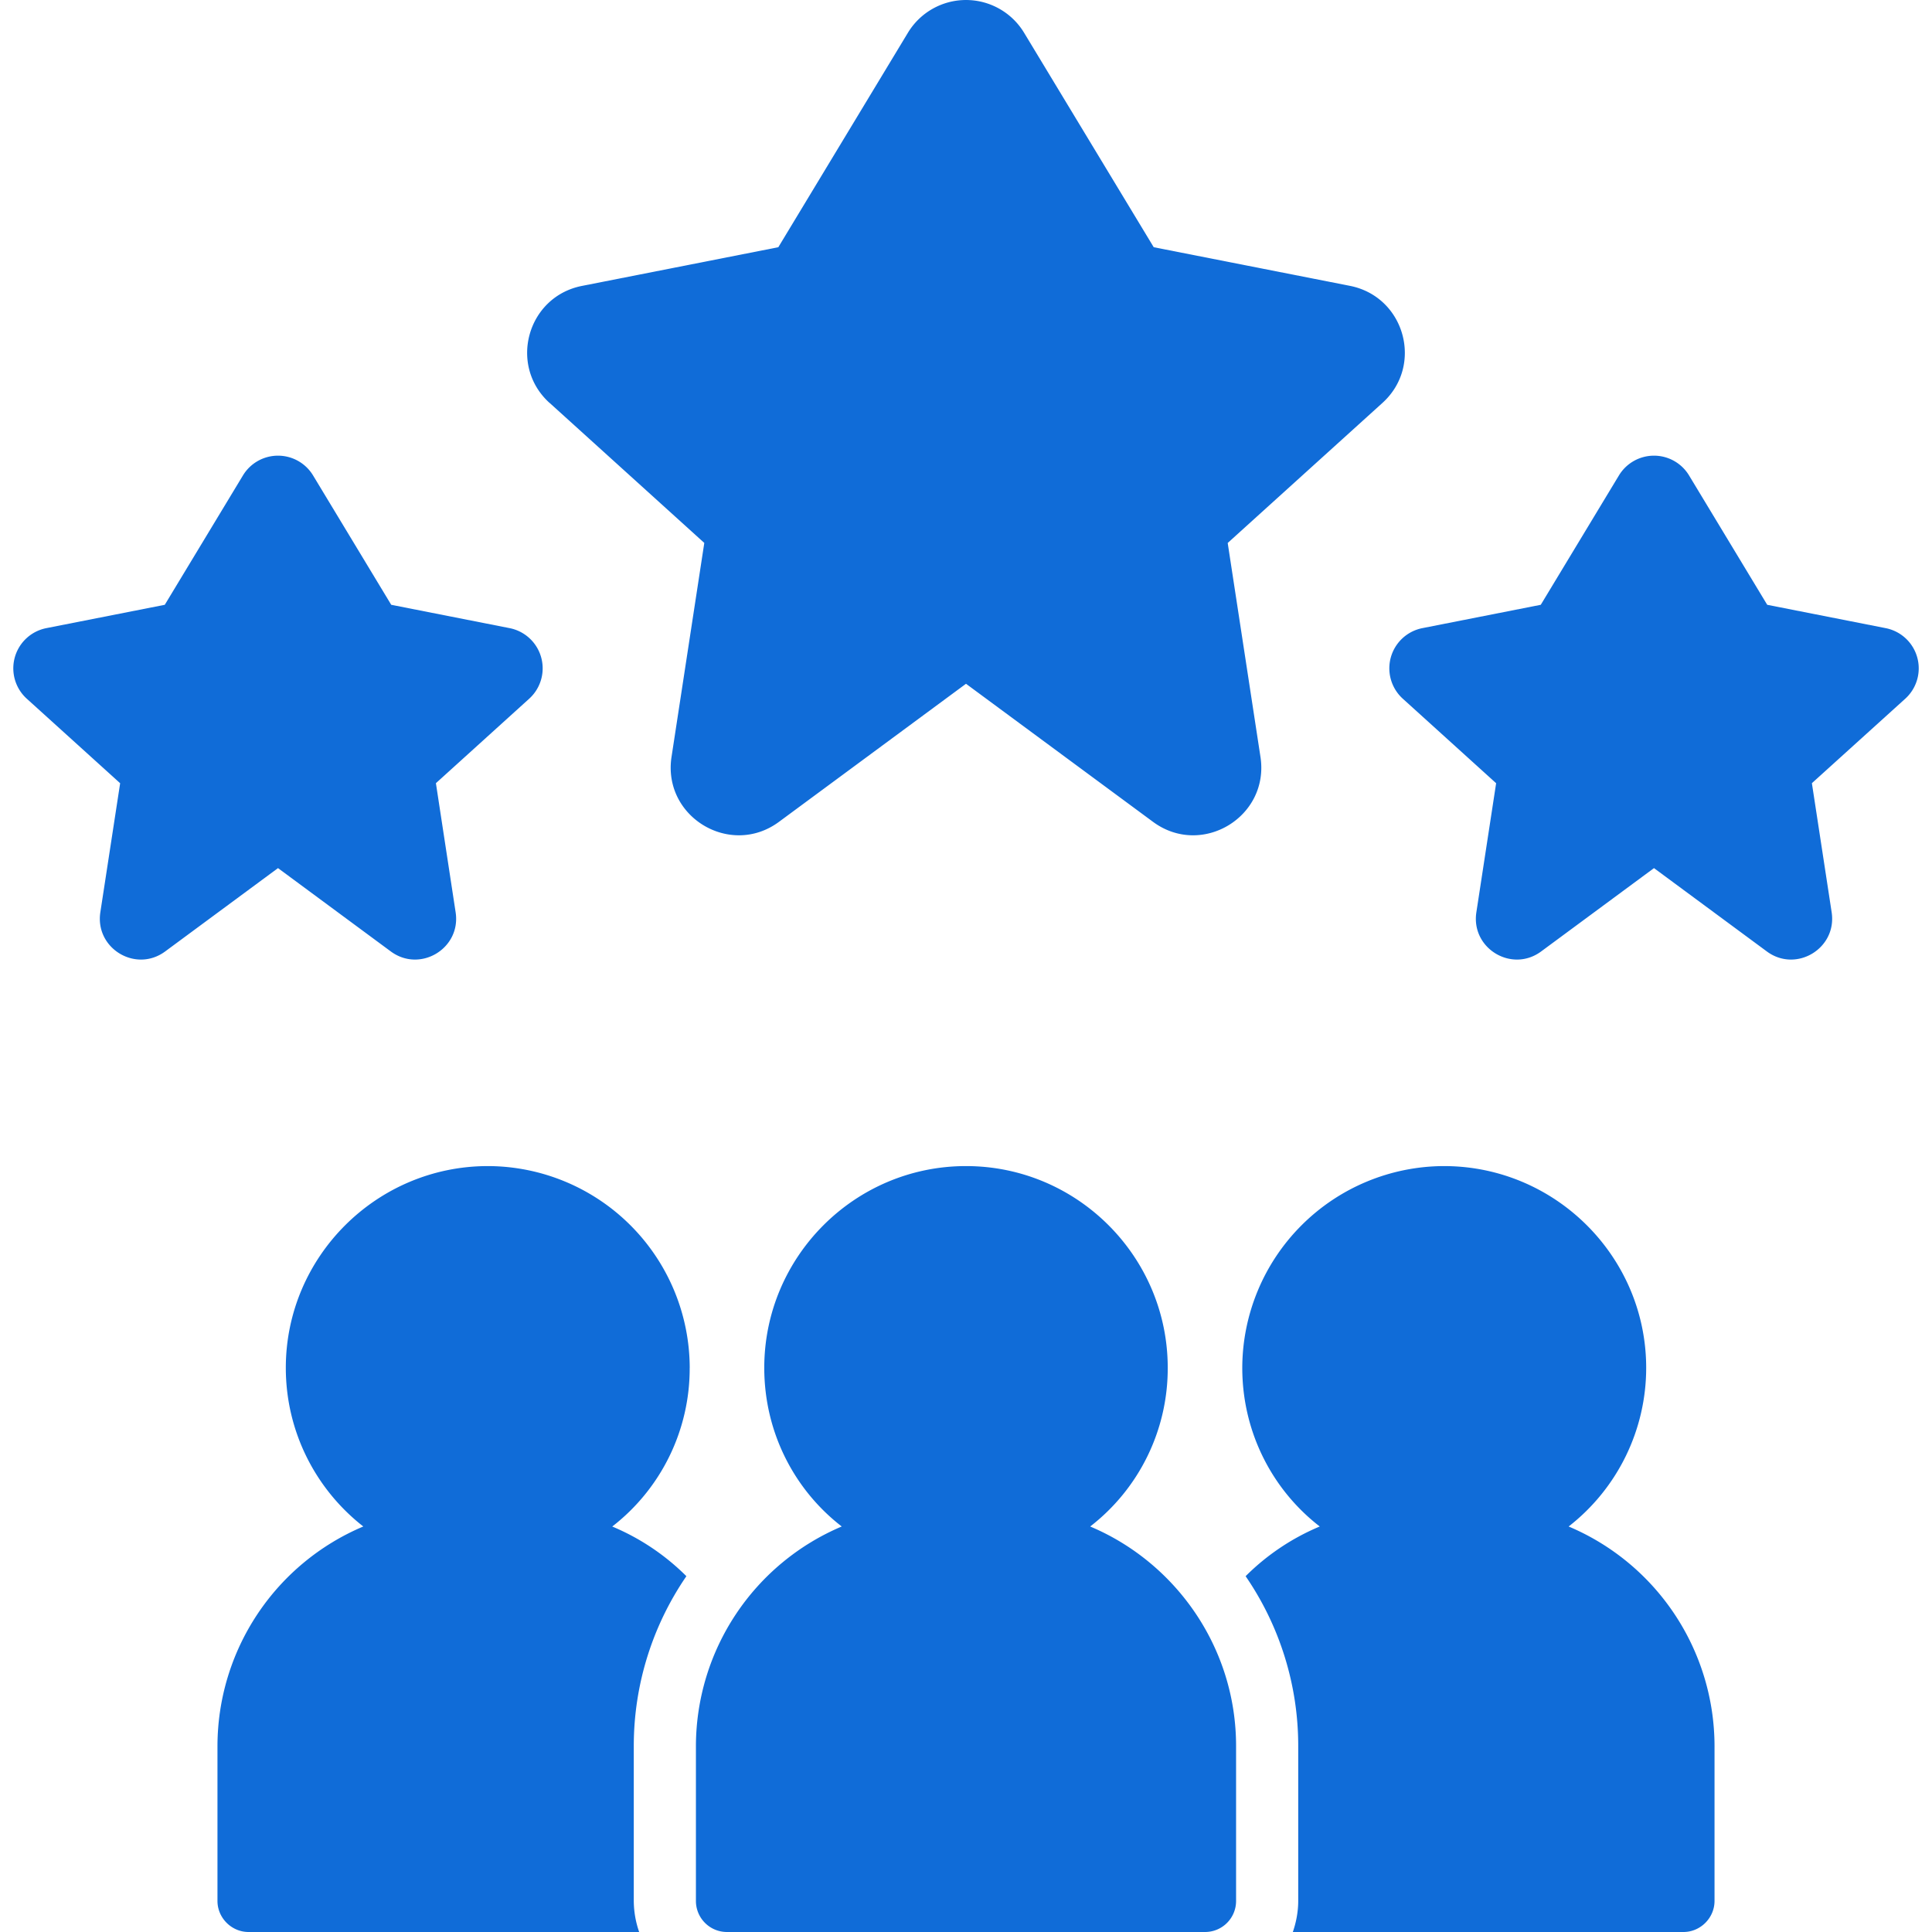
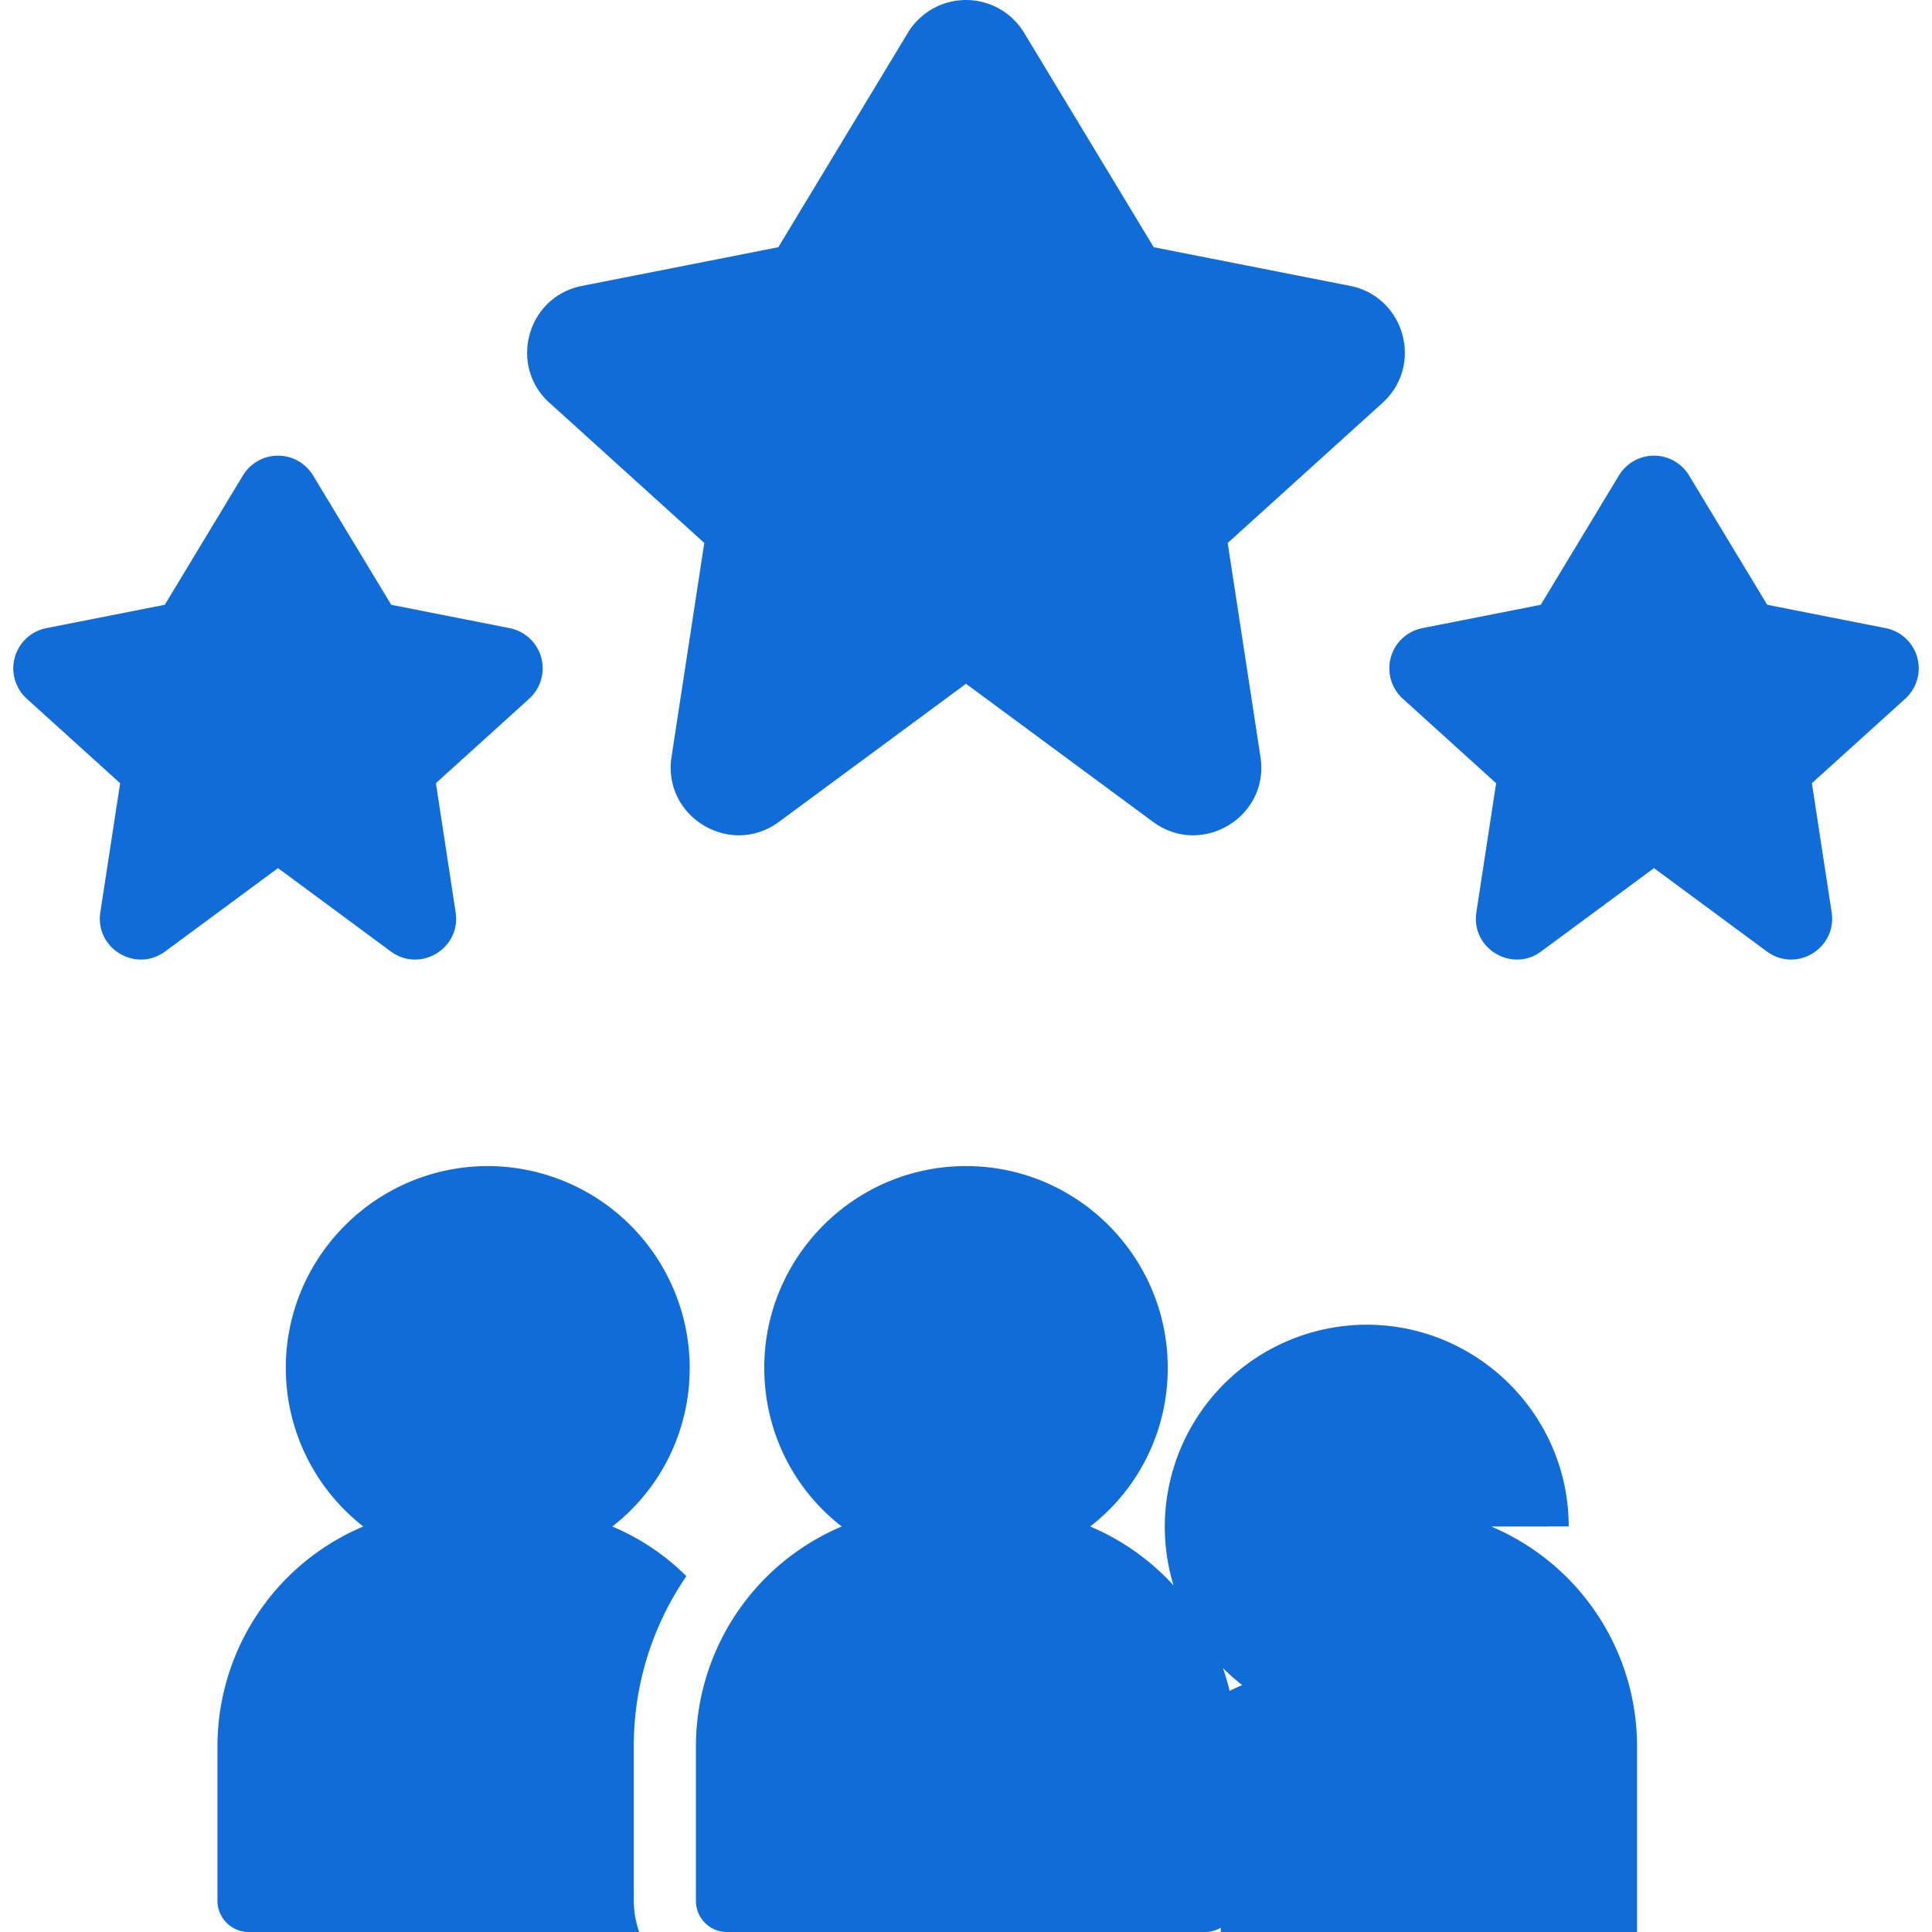
<svg xmlns="http://www.w3.org/2000/svg" width="512" height="512" x="0" y="0" viewBox="0 0 48 48" style="enable-background:new 0 0 512 512" xml:space="preserve" class="">
  <g>
-     <path d="M13.653 10.01c-1.029-.932-.556-2.639.807-2.907l4.877-.961L22.556.815a1.687 1.687 0 0 1 2.888 0l3.22 5.327 4.876.96c1.362.27 1.836 1.976.807 2.908l-3.845 3.48.814 5.315c.228 1.488-1.459 2.507-2.67 1.613L24 16.988l-4.646 3.43c-1.21.894-2.898-.125-2.67-1.613l.814-5.316-3.844-3.48zm33.196 5.596-2.943-.58-1.942-3.214a1.018 1.018 0 0 0-1.742 0l-1.942 3.214-2.942.58a1.018 1.018 0 0 0-.486 1.753l2.319 2.1-.491 3.206c-.138.898.88 1.513 1.61.973l2.803-2.07 2.803 2.07c.73.54 1.748-.075 1.611-.973l-.491-3.207 2.32-2.099a1.018 1.018 0 0 0-.487-1.753zm-37.14 8.032c.731.54 1.749-.075 1.611-.973l-.49-3.207 2.318-2.099a1.018 1.018 0 0 0-.486-1.753l-2.942-.58-1.942-3.214a1.018 1.018 0 0 0-1.742 0l-1.942 3.214-2.943.58a1.018 1.018 0 0 0-.486 1.753l2.32 2.1-.492 3.206c-.137.898.88 1.513 1.611.973l2.803-2.07zm17.378 14.286a4.965 4.965 0 0 0 1.925-3.941c0-2.758-2.244-5.012-5.012-5.012s-5.012 2.254-5.012 5.012c0 1.605.751 3.036 1.925 3.942a5.934 5.934 0 0 0-3.623 5.454v3.85c0 .421.34.771.772.771h11.876a.77.77 0 0 0 .772-.772V43.38c0-2.45-1.502-4.56-3.623-5.454zm11.887 0a4.995 4.995 0 0 0 1.925-3.941c0-2.758-2.254-5.012-5.023-5.012a5.025 5.025 0 0 0-5.012 5.012c0 1.605.752 3.036 1.925 3.942a5.74 5.74 0 0 0-1.842 1.235 7.444 7.444 0 0 1 1.307 4.219v3.85c0 .267-.052.534-.134.771h9.705c.422 0 .772-.35.772-.772V43.38a5.929 5.929 0 0 0-3.623-5.454zm-21.838-3.941a5.025 5.025 0 0 0-5.013-5.012c-2.768 0-5.022 2.254-5.022 5.012 0 1.595.751 3.026 1.925 3.942a5.929 5.929 0 0 0-3.623 5.454v3.85c0 .421.35.771.772.771h9.705a2.384 2.384 0 0 1-.134-.772V43.38c0-1.544.474-3.005 1.307-4.22a5.742 5.742 0 0 0-1.842-1.234 4.965 4.965 0 0 0 1.924-3.942z" fill="#106CD8" opacity="1" data-original="#000000" class="" />
+     <path d="M13.653 10.01c-1.029-.932-.556-2.639.807-2.907l4.877-.961L22.556.815a1.687 1.687 0 0 1 2.888 0l3.22 5.327 4.876.96c1.362.27 1.836 1.976.807 2.908l-3.845 3.48.814 5.315c.228 1.488-1.459 2.507-2.67 1.613L24 16.988l-4.646 3.43c-1.21.894-2.898-.125-2.67-1.613l.814-5.316-3.844-3.48zm33.196 5.596-2.943-.58-1.942-3.214a1.018 1.018 0 0 0-1.742 0l-1.942 3.214-2.942.58a1.018 1.018 0 0 0-.486 1.753l2.319 2.1-.491 3.206c-.138.898.88 1.513 1.61.973l2.803-2.07 2.803 2.07c.73.54 1.748-.075 1.611-.973l-.491-3.207 2.32-2.099a1.018 1.018 0 0 0-.487-1.753zm-37.14 8.032c.731.54 1.749-.075 1.611-.973l-.49-3.207 2.318-2.099a1.018 1.018 0 0 0-.486-1.753l-2.942-.58-1.942-3.214a1.018 1.018 0 0 0-1.742 0l-1.942 3.214-2.943.58a1.018 1.018 0 0 0-.486 1.753l2.32 2.1-.492 3.206c-.137.898.88 1.513 1.611.973l2.803-2.07zm17.378 14.286a4.965 4.965 0 0 0 1.925-3.941c0-2.758-2.244-5.012-5.012-5.012s-5.012 2.254-5.012 5.012c0 1.605.751 3.036 1.925 3.942a5.934 5.934 0 0 0-3.623 5.454v3.85c0 .421.34.771.772.771h11.876a.77.77 0 0 0 .772-.772V43.38c0-2.45-1.502-4.56-3.623-5.454zm11.887 0c0-2.758-2.254-5.012-5.023-5.012a5.025 5.025 0 0 0-5.012 5.012c0 1.605.752 3.036 1.925 3.942a5.74 5.74 0 0 0-1.842 1.235 7.444 7.444 0 0 1 1.307 4.219v3.85c0 .267-.052.534-.134.771h9.705c.422 0 .772-.35.772-.772V43.38a5.929 5.929 0 0 0-3.623-5.454zm-21.838-3.941a5.025 5.025 0 0 0-5.013-5.012c-2.768 0-5.022 2.254-5.022 5.012 0 1.595.751 3.026 1.925 3.942a5.929 5.929 0 0 0-3.623 5.454v3.85c0 .421.35.771.772.771h9.705a2.384 2.384 0 0 1-.134-.772V43.38c0-1.544.474-3.005 1.307-4.22a5.742 5.742 0 0 0-1.842-1.234 4.965 4.965 0 0 0 1.924-3.942z" fill="#106CD8" opacity="1" data-original="#000000" class="" />
  </g>
</svg>